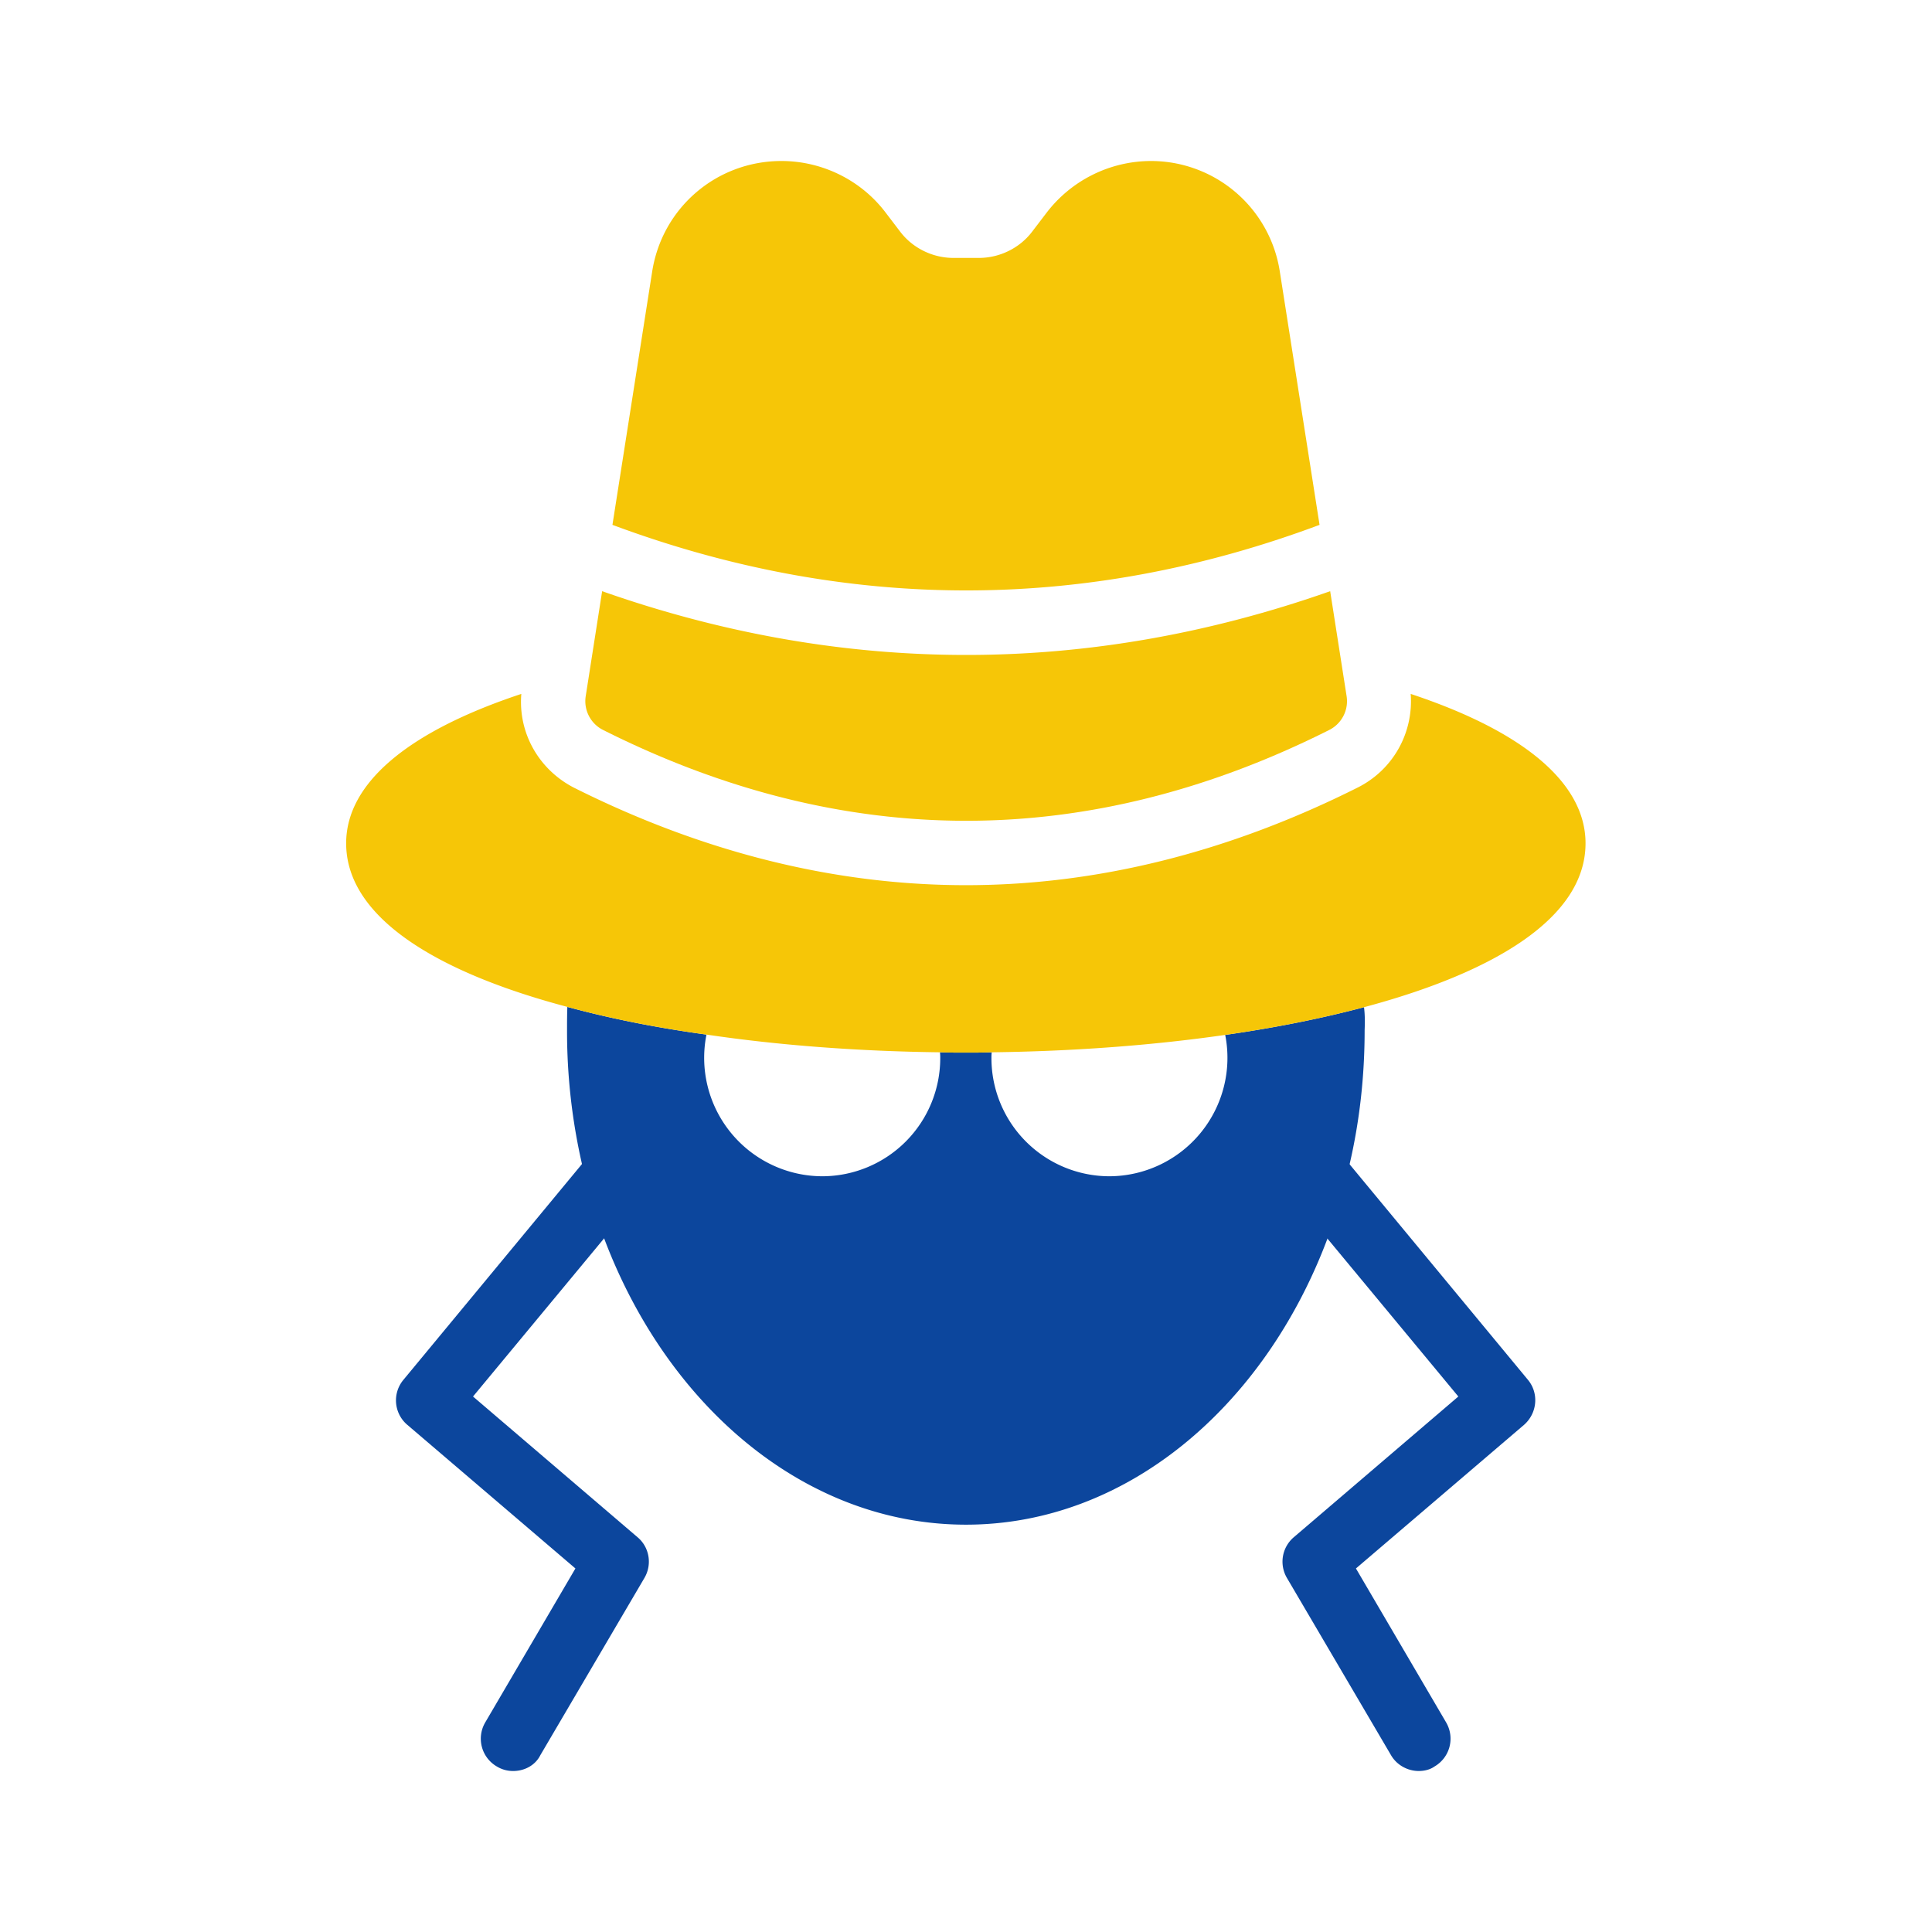
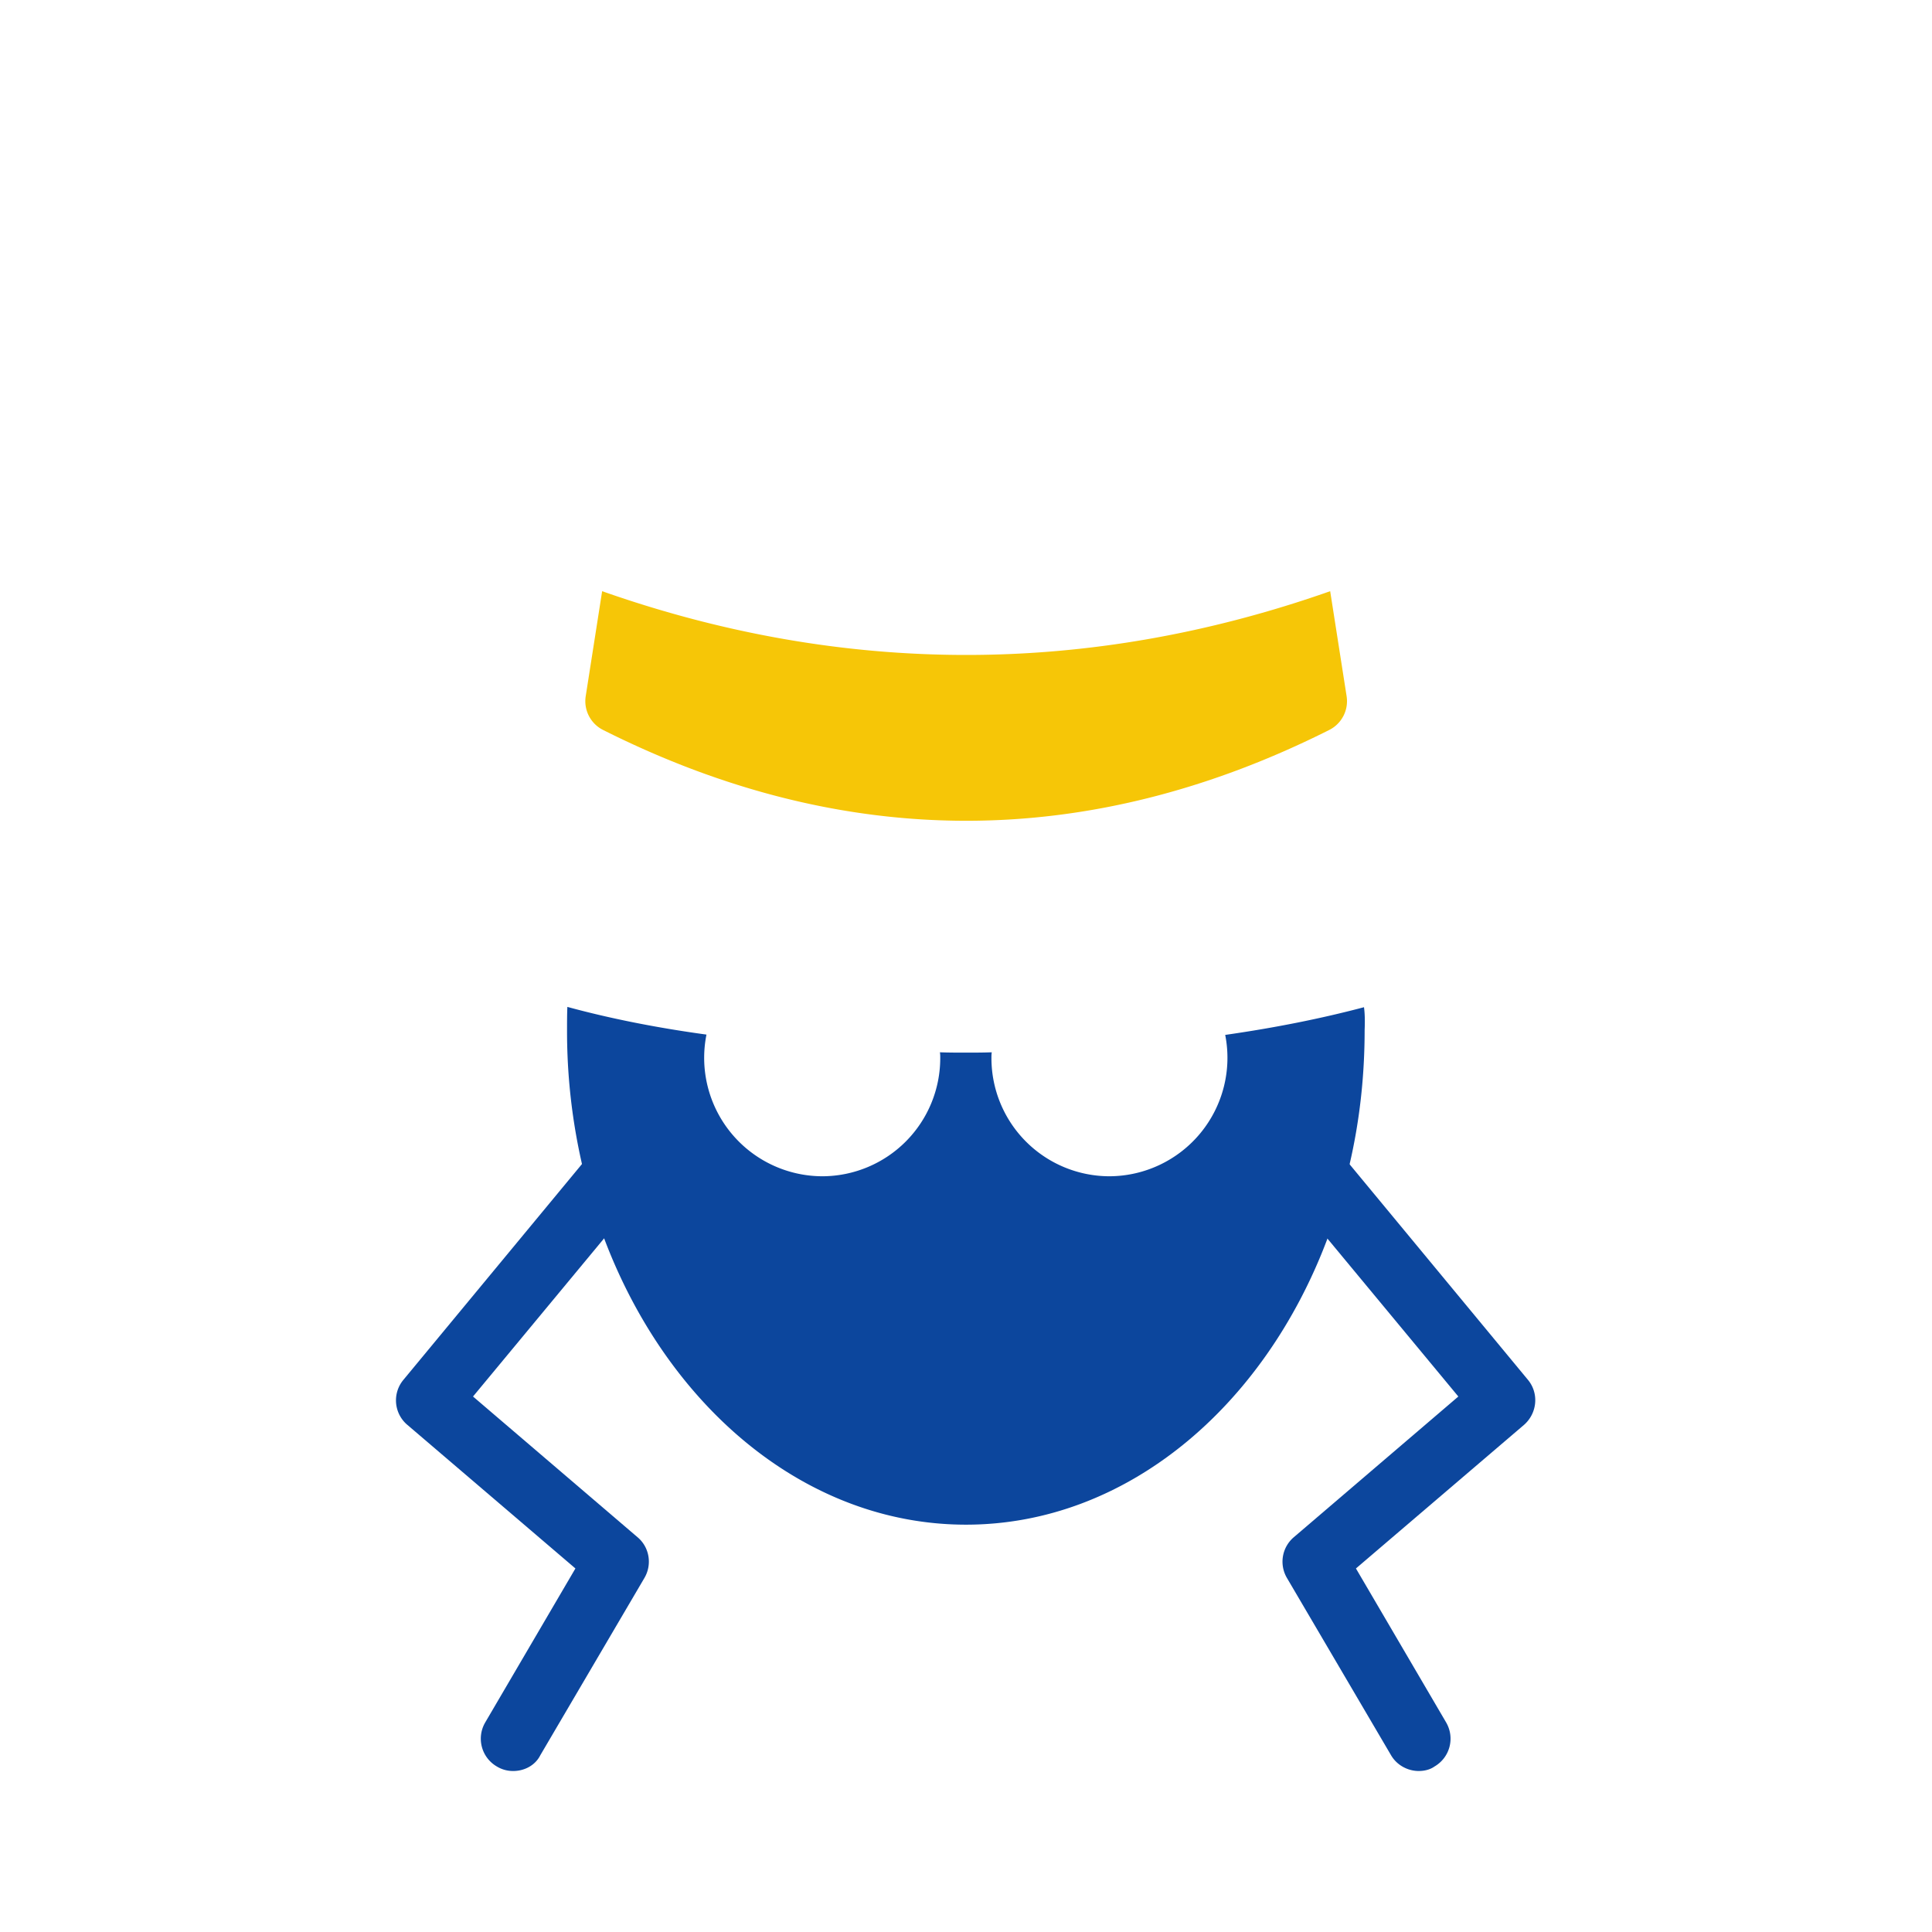
<svg xmlns="http://www.w3.org/2000/svg" id="SvgjsSvg1325" width="288" height="288" version="1.1">
  <defs id="SvgjsDefs1326" />
  <g id="SvgjsG1327">
    <svg viewBox="0 0 60 60" width="288" height="288">
      <path fill="#0c469d" d="M44.06 55c-.34 0-.68-.18-.86-.49l-3.23-5.5a.997.997 0 0 1 .21-1.27l5.11-4.37-5.23-6.31c-.35-.43-.29-1.06.13-1.41.43-.35 1.06-.29 1.41.13l5.85 7.07c.35.42.29 1.04-.12 1.4l-5.22 4.46 2.8 4.78c.28.48.12 1.09-.36 1.37-.14.1-.32.14-.49.14zm-28.12 0a.96.96 0 0 1-.51-.14.998.998 0 0 1-.36-1.37l2.8-4.78-5.22-4.46a.996.996 0 0 1-.12-1.4l5.85-7.07c.35-.42.98-.48 1.41-.13a1 1 0 0 1 .13 1.41l-5.23 6.31 5.11 4.37c.37.31.46.85.21 1.27l-3.23 5.5c-.16.32-.5.49-.84.49z" class="color44464a svgShape" />
      <path fill="#0c469d" d="M42.36 31.28c-1.32.35-2.77.64-4.31.86a3.679 3.679 0 0 1-3.6 4.39 3.67 3.67 0 0 1-3.66-3.67c0-.06 0-.12.01-.18-.27.01-.53.01-.8.01s-.54 0-.81-.01c.01.06.01.12.01.18a3.67 3.67 0 0 1-3.66 3.67 3.679 3.679 0 0 1-3.6-4.4c-1.54-.21-3-.5-4.32-.86-.01.24-.01.48-.01.72a18.49 18.49 0 0 0 1.16 6.49c1.98 5.23 6.27 8.87 11.23 8.87s9.25-3.64 11.22-8.87c.28-.74.51-1.51.69-2.31.31-1.33.47-2.73.47-4.18.01-.25.01-.49-.02-.71z" class="color44464a svgShape" />
-       <path fill="#f6c607" d="M49.24 26.19c0 2.3-2.8 4-6.88 5.09-1.32.35-2.77.64-4.31.86-2.29.33-4.77.51-7.25.54-.27.01-.53.01-.8.01s-.54 0-.81-.01c-2.48-.03-4.96-.21-7.25-.55-1.54-.21-3-.5-4.32-.86-4.08-1.08-6.87-2.79-6.87-5.08 0-1.86 1.91-3.47 5.44-4.64-.1 1.2.53 2.34 1.63 2.91 4.01 2.01 8.1 3.03 12.18 3.03 4.07 0 8.16-1.02 12.18-3.04 1.1-.56 1.72-1.71 1.63-2.9 3.53 1.17 5.43 2.78 5.43 4.64zM19.02 16.3l1.23-7.84c.3-2 2-3.46 4.02-3.46 1.27 0 2.48.6 3.24 1.61l.45.59c.39.51 1.01.81 1.65.81h.79c.64 0 1.26-.3 1.65-.81l.45-.59A4.093 4.093 0 0 1 35.73 5a4.05 4.05 0 0 1 4.02 3.46l1.23 7.84c-7.28 2.72-14.68 2.71-21.96 0z" class="color3773b5 svgShape" />
      <path fill="#f6c607" d="M41.82 21.62a1 1 0 0 1-.54 1.05c-3.74 1.88-7.51 2.82-11.27 2.82-3.77 0-7.54-.94-11.28-2.82a1 1 0 0 1-.54-1.05l.51-3.26c3.75 1.32 7.53 1.98 11.31 1.98 3.77 0 7.55-.66 11.3-1.98l.51 3.26z" class="color3773b5 svgShape" />
    </svg>
  </g>
</svg>